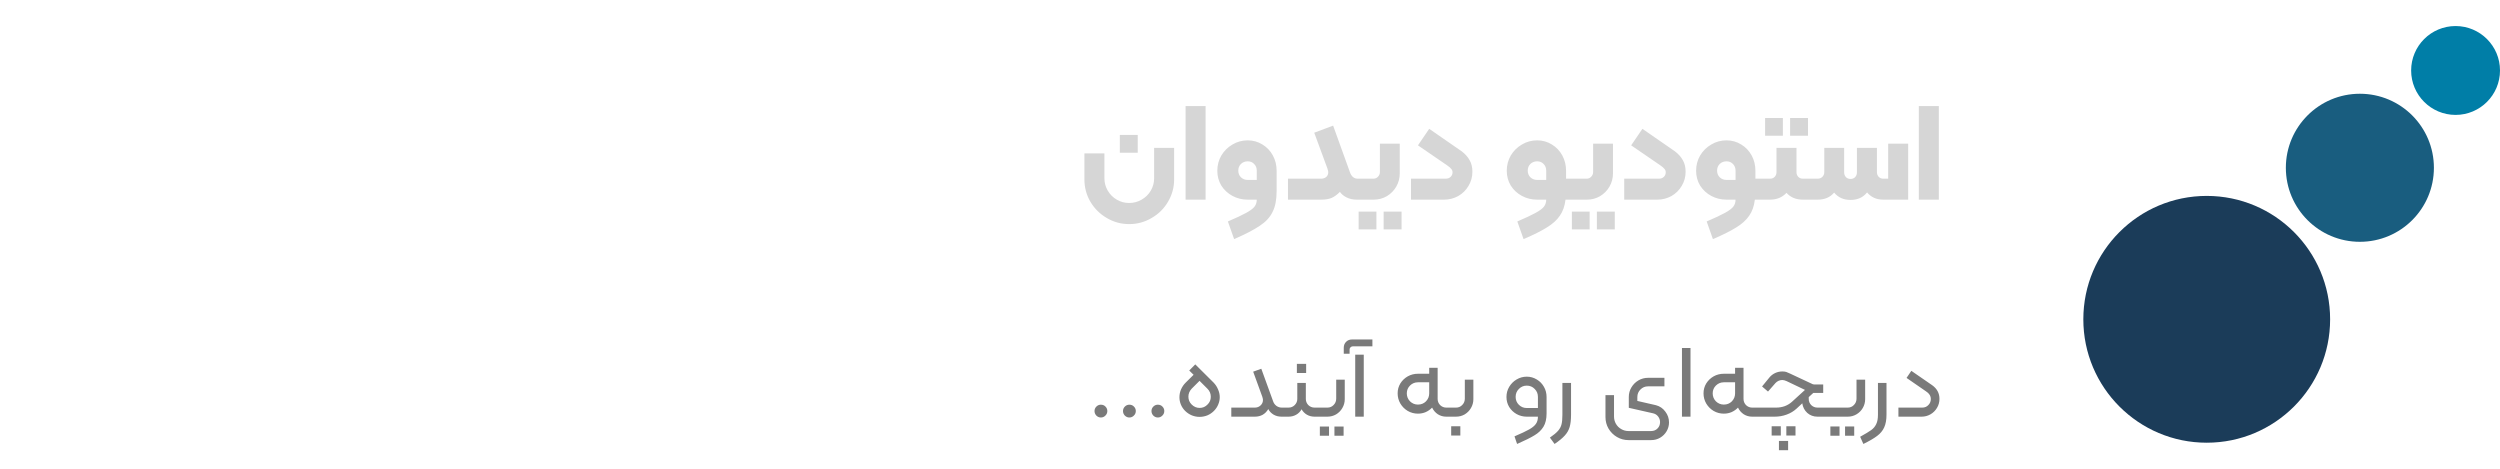
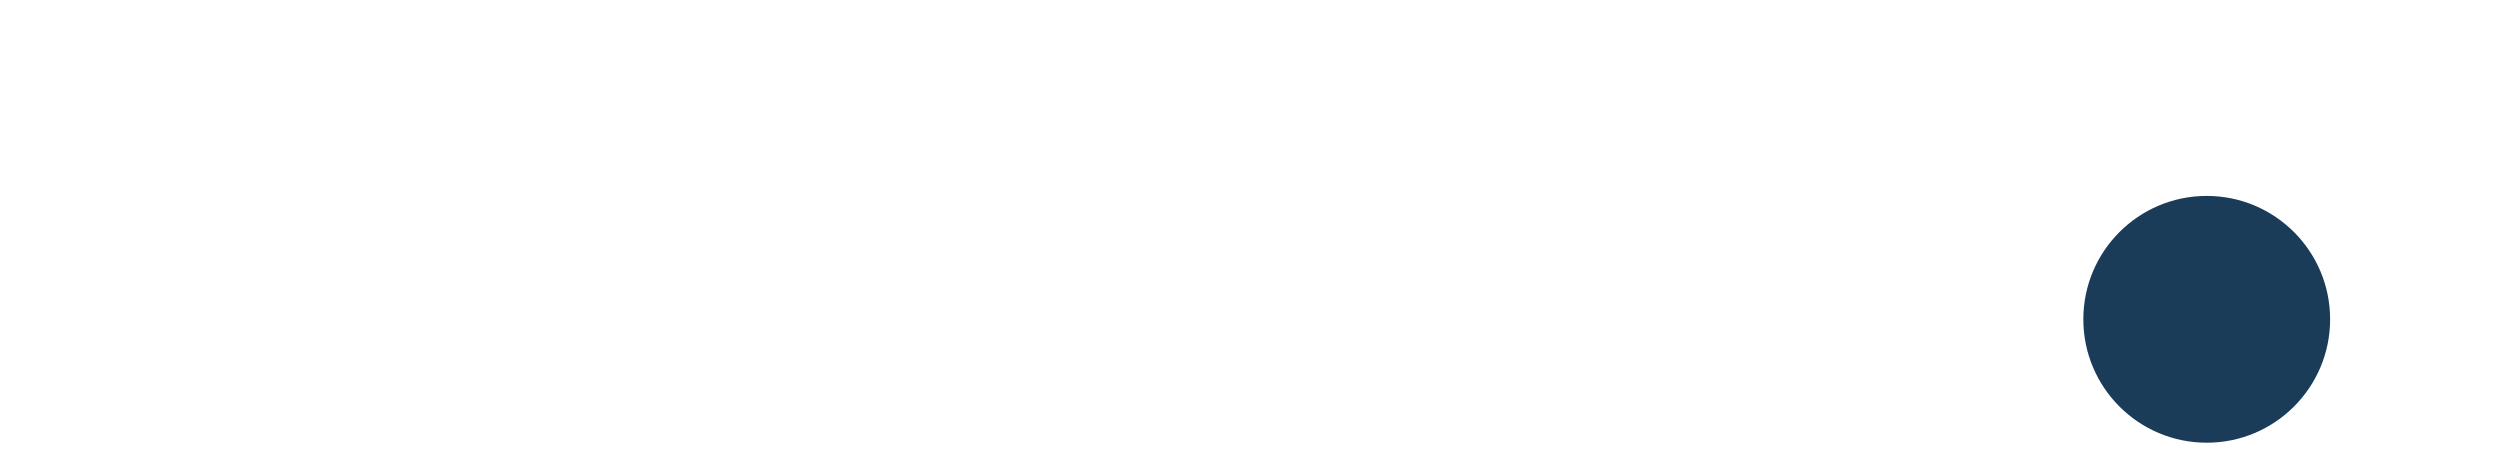
<svg xmlns="http://www.w3.org/2000/svg" width="288" height="54" viewBox="0 0 288 54" fill="none">
  <g clip-path="url(#clip0_5101_30695)">
    <path d="M129.004 15.544H131.068V17.592H129.004V15.544ZM130.076 25.816C129.148 25.816 128.289 25.581 127.5 25.112C126.71 24.653 126.081 24.029 125.612 23.24C125.153 22.451 124.924 21.592 124.924 20.664V17.672H127.228V20.536C127.228 21.048 127.356 21.523 127.612 21.96C127.868 22.397 128.214 22.744 128.652 23C129.089 23.256 129.564 23.384 130.076 23.384C130.598 23.384 131.078 23.256 131.516 23C131.964 22.744 132.316 22.397 132.572 21.96C132.828 21.523 132.956 21.048 132.956 20.536V17.032H135.26V20.664C135.26 21.592 135.025 22.451 134.556 23.24C134.097 24.029 133.468 24.653 132.668 25.112C131.878 25.581 131.014 25.816 130.076 25.816ZM136.58 12.216H138.884V23H136.58V12.216ZM141.451 25.512C142.401 25.107 143.105 24.776 143.563 24.52C144.033 24.264 144.353 24.024 144.523 23.8C144.694 23.576 144.779 23.309 144.779 23H143.739C143.099 23 142.513 22.856 141.979 22.568C141.446 22.28 141.019 21.885 140.699 21.384C140.39 20.872 140.235 20.301 140.235 19.672C140.235 19.032 140.39 18.445 140.699 17.912C141.019 17.379 141.446 16.957 141.979 16.648C142.513 16.328 143.099 16.168 143.739 16.168C144.358 16.168 144.923 16.328 145.435 16.648C145.947 16.957 146.347 17.379 146.635 17.912C146.923 18.445 147.067 19.032 147.067 19.672V22.008C147.067 23 146.913 23.8 146.603 24.408C146.305 25.027 145.814 25.56 145.131 26.008C144.459 26.467 143.473 26.979 142.171 27.544L141.451 25.512ZM144.779 19.656C144.779 19.347 144.678 19.091 144.475 18.888C144.283 18.685 144.038 18.584 143.739 18.584C143.43 18.584 143.169 18.685 142.955 18.888C142.753 19.091 142.651 19.347 142.651 19.656C142.651 19.965 142.753 20.221 142.955 20.424C143.169 20.627 143.43 20.728 143.739 20.728H144.779V19.656ZM152.184 20.584C152.419 20.584 152.616 20.52 152.776 20.392C152.936 20.253 153.016 20.067 153.016 19.832C153.016 19.768 152.984 19.629 152.92 19.416L151.4 15.288L153.576 14.472L155.544 19.928C155.725 20.365 156.013 20.584 156.408 20.584H156.504C156.611 20.584 156.664 20.637 156.664 20.744V22.84C156.664 22.947 156.611 23 156.504 23H156.296C155.859 23 155.469 22.915 155.128 22.744C154.787 22.573 154.531 22.36 154.36 22.104C154.019 22.445 153.693 22.68 153.384 22.808C153.075 22.936 152.675 23 152.184 23H148.376V20.584H152.184ZM156.5 23C156.393 23 156.34 22.947 156.34 22.84V20.744C156.34 20.637 156.393 20.584 156.5 20.584H158.228C158.431 20.584 158.601 20.509 158.74 20.36C158.889 20.211 158.964 20.035 158.964 19.832V16.552H161.252V19.976C161.252 20.52 161.119 21.027 160.852 21.496C160.585 21.955 160.223 22.323 159.764 22.6C159.305 22.867 158.799 23 158.244 23H156.5ZM156.516 24.376H158.564V26.424H156.516V24.376ZM159.396 24.376H161.46V26.424H159.396V24.376ZM166.548 20.584C166.782 20.584 166.969 20.515 167.108 20.376C167.257 20.237 167.332 20.061 167.332 19.848C167.332 19.699 167.284 19.571 167.188 19.464C167.102 19.347 166.942 19.208 166.708 19.048L163.348 16.744L164.644 14.84L168.388 17.432C168.793 17.741 169.097 18.083 169.3 18.456C169.513 18.819 169.62 19.261 169.62 19.784C169.62 20.381 169.47 20.925 169.172 21.416C168.884 21.907 168.489 22.296 167.988 22.584C167.486 22.861 166.942 23 166.356 23H162.548V20.584H166.548ZM181.067 20.584C181.174 20.584 181.227 20.637 181.227 20.744V22.84C181.227 22.947 181.174 23 181.067 23H180.347C180.262 23.736 180.043 24.355 179.691 24.856C179.35 25.357 178.854 25.805 178.203 26.2C177.563 26.605 176.667 27.053 175.515 27.544L174.795 25.512C175.744 25.107 176.448 24.776 176.907 24.52C177.376 24.264 177.696 24.024 177.867 23.8C178.038 23.576 178.123 23.309 178.123 23H177.083C176.443 23 175.856 22.856 175.323 22.568C174.79 22.28 174.363 21.885 174.043 21.384C173.734 20.872 173.579 20.301 173.579 19.672C173.579 19.032 173.734 18.445 174.043 17.912C174.363 17.379 174.79 16.957 175.323 16.648C175.856 16.328 176.443 16.168 177.083 16.168C177.702 16.168 178.267 16.328 178.779 16.648C179.291 16.957 179.691 17.379 179.979 17.912C180.267 18.445 180.411 19.032 180.411 19.672V20.584H181.067ZM178.123 19.656C178.123 19.347 178.022 19.091 177.819 18.888C177.627 18.685 177.382 18.584 177.083 18.584C176.774 18.584 176.512 18.685 176.299 18.888C176.096 19.091 175.995 19.347 175.995 19.656C175.995 19.965 176.096 20.221 176.299 20.424C176.512 20.627 176.774 20.728 177.083 20.728H178.123V19.656ZM181.062 23C180.956 23 180.902 22.947 180.902 22.84V20.744C180.902 20.637 180.956 20.584 181.062 20.584H182.791C182.993 20.584 183.164 20.509 183.303 20.36C183.452 20.211 183.527 20.035 183.527 19.832V16.552H185.815V19.976C185.815 20.52 185.681 21.027 185.415 21.496C185.148 21.955 184.785 22.323 184.327 22.6C183.868 22.867 183.361 23 182.807 23H181.062ZM181.079 24.376H183.127V26.424H181.079V24.376ZM183.959 24.376H186.023V26.424H183.959V24.376ZM191.11 20.584C191.345 20.584 191.532 20.515 191.67 20.376C191.82 20.237 191.894 20.061 191.894 19.848C191.894 19.699 191.846 19.571 191.75 19.464C191.665 19.347 191.505 19.208 191.27 19.048L187.91 16.744L189.206 14.84L192.95 17.432C193.356 17.741 193.66 18.083 193.862 18.456C194.076 18.819 194.182 19.261 194.182 19.784C194.182 20.381 194.033 20.925 193.734 21.416C193.446 21.907 193.052 22.296 192.55 22.584C192.049 22.861 191.505 23 190.918 23H187.11V20.584H191.11ZM202.88 20.584C202.986 20.584 203.04 20.637 203.04 20.744V22.84C203.04 22.947 202.986 23 202.88 23H202.16C202.074 23.736 201.856 24.355 201.504 24.856C201.162 25.357 200.666 25.805 200.016 26.2C199.376 26.605 198.48 27.053 197.328 27.544L196.608 25.512C197.557 25.107 198.261 24.776 198.72 24.52C199.189 24.264 199.509 24.024 199.68 23.8C199.85 23.576 199.936 23.309 199.936 23H198.896C198.256 23 197.669 22.856 197.136 22.568C196.602 22.28 196.176 21.885 195.856 21.384C195.546 20.872 195.392 20.301 195.392 19.672C195.392 19.032 195.546 18.445 195.856 17.912C196.176 17.379 196.602 16.957 197.136 16.648C197.669 16.328 198.256 16.168 198.896 16.168C199.514 16.168 200.08 16.328 200.592 16.648C201.104 16.957 201.504 17.379 201.792 17.912C202.08 18.445 202.224 19.032 202.224 19.672V20.584H202.88ZM199.936 19.656C199.936 19.347 199.834 19.091 199.632 18.888C199.44 18.685 199.194 18.584 198.896 18.584C198.586 18.584 198.325 18.685 198.112 18.888C197.909 19.091 197.808 19.347 197.808 19.656C197.808 19.965 197.909 20.221 198.112 20.424C198.325 20.627 198.586 20.728 198.896 20.728H199.936V19.656ZM203.339 13.592H205.387V15.64H203.339V13.592ZM206.219 13.592H208.283V15.64H206.219V13.592ZM202.715 20.744C202.715 20.637 202.768 20.584 202.875 20.584H203.915C204.128 20.584 204.304 20.515 204.443 20.376C204.582 20.227 204.651 20.045 204.651 19.832V17.032H206.955V19.832C206.955 20.045 207.024 20.227 207.163 20.376C207.302 20.515 207.478 20.584 207.691 20.584H208.731C208.838 20.584 208.891 20.637 208.891 20.744V22.84C208.891 22.947 208.838 23 208.731 23H207.691C206.902 23 206.272 22.739 205.803 22.216C205.312 22.739 204.683 23 203.915 23H202.875C202.768 23 202.715 22.947 202.715 22.84V20.744ZM219.822 16.552V23H216.942C216.174 23 215.556 22.723 215.086 22.168C214.628 22.744 213.993 23.032 213.182 23.032C212.382 23.032 211.753 22.749 211.294 22.184C210.836 22.728 210.206 23 209.406 23H208.734C208.628 23 208.574 22.947 208.574 22.84V20.744C208.574 20.637 208.628 20.584 208.734 20.584H209.406C209.62 20.584 209.796 20.515 209.934 20.376C210.084 20.227 210.158 20.045 210.158 19.832V17.032H212.446V19.864C212.446 20.077 212.516 20.259 212.654 20.408C212.793 20.547 212.969 20.616 213.182 20.616C213.396 20.616 213.572 20.547 213.71 20.408C213.849 20.259 213.918 20.077 213.918 19.864V17.032H216.222V19.832C216.222 20.045 216.292 20.227 216.43 20.376C216.569 20.515 216.74 20.584 216.942 20.584H217.518V16.552H219.822ZM221.049 12.216H223.353V23H221.049V12.216Z" fill="#D6D6D6" />
-     <path d="M126.82 48.096C126.628 48.096 126.456 48.024 126.304 47.88C126.16 47.728 126.088 47.552 126.088 47.352C126.088 47.152 126.16 46.98 126.304 46.836C126.448 46.692 126.62 46.62 126.82 46.62C127.036 46.62 127.212 46.692 127.348 46.836C127.492 46.98 127.564 47.152 127.564 47.352C127.564 47.56 127.488 47.736 127.336 47.88C127.192 48.024 127.02 48.096 126.82 48.096ZM130.101 48.096C129.909 48.096 129.737 48.024 129.585 47.88C129.441 47.728 129.369 47.552 129.369 47.352C129.369 47.152 129.441 46.98 129.585 46.836C129.729 46.692 129.901 46.62 130.101 46.62C130.317 46.62 130.493 46.692 130.629 46.836C130.773 46.98 130.845 47.152 130.845 47.352C130.845 47.56 130.769 47.736 130.617 47.88C130.473 48.024 130.301 48.096 130.101 48.096ZM133.382 48.096C133.19 48.096 133.018 48.024 132.866 47.88C132.722 47.728 132.65 47.552 132.65 47.352C132.65 47.152 132.722 46.98 132.866 46.836C133.01 46.692 133.182 46.62 133.382 46.62C133.598 46.62 133.774 46.692 133.91 46.836C134.054 46.98 134.126 47.152 134.126 47.352C134.126 47.56 134.05 47.736 133.898 47.88C133.754 48.024 133.582 48.096 133.382 48.096ZM136.531 47.34C136.315 47.124 136.151 46.88 136.039 46.608C135.927 46.336 135.871 46.056 135.871 45.768C135.871 45.456 135.931 45.156 136.051 44.868C136.179 44.572 136.359 44.308 136.591 44.076L137.503 43.176L136.999 42.684L137.695 41.976L139.807 44.076C140.031 44.308 140.203 44.572 140.323 44.868C140.451 45.156 140.515 45.452 140.515 45.756C140.515 46.044 140.455 46.328 140.335 46.608C140.223 46.88 140.059 47.124 139.843 47.34C139.619 47.564 139.363 47.736 139.075 47.856C138.787 47.968 138.491 48.024 138.187 48.024C137.891 48.024 137.599 47.968 137.311 47.856C137.023 47.736 136.763 47.564 136.531 47.34ZM137.275 46.596C137.539 46.86 137.847 46.992 138.199 46.992C138.367 46.992 138.531 46.96 138.691 46.896C138.851 46.824 138.991 46.724 139.111 46.596C139.359 46.356 139.483 46.06 139.483 45.708C139.483 45.348 139.355 45.04 139.099 44.784L138.187 43.872L137.287 44.772C137.031 45.044 136.903 45.352 136.903 45.696C136.903 46.048 137.027 46.348 137.275 46.596ZM144.558 46.956C144.822 46.956 145.042 46.872 145.218 46.704C145.402 46.536 145.494 46.324 145.494 46.068C145.494 45.996 145.47 45.88 145.422 45.72L144.366 42.816L145.302 42.48L146.67 46.248C146.742 46.456 146.87 46.628 147.054 46.764C147.238 46.892 147.442 46.956 147.666 46.956H147.834C147.914 46.956 147.954 46.996 147.954 47.076V47.88C147.954 47.96 147.914 48 147.834 48H147.63C147.286 48 146.978 47.92 146.706 47.76C146.434 47.592 146.234 47.38 146.106 47.124C145.762 47.708 145.246 48 144.558 48H141.846V46.956H144.558ZM149.4 41.916H150.468V42.972H149.4V41.916ZM147.72 47.076C147.72 46.996 147.76 46.956 147.84 46.956H148.44C148.72 46.956 148.956 46.86 149.148 46.668C149.348 46.468 149.448 46.232 149.448 45.96V44.112H150.432V45.96C150.432 46.232 150.528 46.468 150.72 46.668C150.92 46.86 151.16 46.956 151.44 46.956H152.04C152.12 46.956 152.16 46.996 152.16 47.076V47.88C152.16 47.96 152.12 48 152.04 48H151.44C151.112 48 150.816 47.924 150.552 47.772C150.296 47.62 150.092 47.412 149.94 47.148C149.796 47.412 149.592 47.62 149.328 47.772C149.064 47.924 148.768 48 148.44 48H147.84C147.76 48 147.72 47.96 147.72 47.88V47.076ZM152.035 48C151.955 48 151.915 47.96 151.915 47.88V47.076C151.915 46.996 151.955 46.956 152.035 46.956H152.923C153.203 46.956 153.439 46.856 153.631 46.656C153.831 46.456 153.931 46.212 153.931 45.924V43.74H154.915V45.984C154.915 46.352 154.823 46.692 154.639 47.004C154.463 47.308 154.223 47.552 153.919 47.736C153.615 47.912 153.279 48 152.911 48H152.035ZM152.047 49.14H153.103V50.196H152.047V49.14ZM153.727 49.14H154.783V50.196H153.727V49.14ZM154.801 40.068C154.801 39.788 154.889 39.56 155.065 39.384C155.241 39.2 155.469 39.108 155.749 39.108H158.101V39.9H155.833C155.737 39.9 155.653 39.936 155.581 40.008C155.509 40.072 155.473 40.156 155.473 40.26V40.752H154.801V40.068ZM156.121 40.86H157.105V48H156.121V40.86ZM167.176 46.956C167.256 46.956 167.296 46.996 167.296 47.076V47.88C167.296 47.96 167.256 48 167.176 48H166.612C166.252 48 165.928 47.908 165.64 47.724C165.352 47.532 165.132 47.276 164.98 46.956C164.772 47.172 164.528 47.344 164.248 47.472C163.968 47.592 163.668 47.652 163.348 47.652C162.924 47.652 162.532 47.548 162.172 47.34C161.82 47.132 161.536 46.848 161.32 46.488C161.112 46.128 161.008 45.736 161.008 45.312C161.008 44.896 161.112 44.516 161.32 44.172C161.536 43.828 161.82 43.556 162.172 43.356C162.532 43.156 162.924 43.056 163.348 43.056H164.644V42.372H165.616V45.96C165.616 46.232 165.712 46.468 165.904 46.668C166.104 46.86 166.34 46.956 166.612 46.956H167.176ZM164.644 44.04H163.348C162.996 44.04 162.692 44.164 162.436 44.412C162.188 44.66 162.064 44.96 162.064 45.312C162.064 45.672 162.188 45.98 162.436 46.236C162.692 46.484 162.996 46.608 163.348 46.608C163.716 46.608 164.024 46.484 164.272 46.236C164.52 45.98 164.644 45.672 164.644 45.312V44.04ZM167.176 48C167.096 48 167.056 47.96 167.056 47.88V47.076C167.056 46.996 167.096 46.956 167.176 46.956H167.74C168.02 46.956 168.256 46.856 168.448 46.656C168.648 46.456 168.748 46.212 168.748 45.924V43.74H169.732V45.984C169.732 46.352 169.64 46.692 169.456 47.004C169.28 47.308 169.04 47.552 168.736 47.736C168.432 47.912 168.096 48 167.728 48H167.176ZM167.176 49.104H168.232V50.172H167.176V49.104ZM174.469 50.268C175.237 49.94 175.797 49.676 176.149 49.476C176.509 49.276 176.769 49.064 176.929 48.84C177.089 48.624 177.169 48.344 177.169 48H175.885C175.461 48 175.069 47.9 174.709 47.7C174.357 47.5 174.073 47.228 173.857 46.884C173.649 46.54 173.545 46.156 173.545 45.732C173.545 45.308 173.649 44.92 173.857 44.568C174.073 44.208 174.357 43.924 174.709 43.716C175.069 43.5 175.461 43.392 175.885 43.392C176.301 43.392 176.685 43.5 177.037 43.716C177.389 43.924 177.665 44.208 177.865 44.568C178.065 44.92 178.165 45.308 178.165 45.732V47.628C178.165 48.26 178.045 48.772 177.805 49.164C177.565 49.556 177.221 49.884 176.773 50.148C176.333 50.42 175.665 50.752 174.769 51.144L174.469 50.268ZM177.169 45.72C177.169 45.36 177.045 45.056 176.797 44.808C176.549 44.552 176.245 44.424 175.885 44.424C175.525 44.424 175.221 44.552 174.973 44.808C174.725 45.056 174.601 45.36 174.601 45.72C174.601 46.08 174.725 46.384 174.973 46.632C175.221 46.88 175.525 47.004 175.885 47.004H177.169V45.72ZM178.548 50.412C178.98 50.116 179.296 49.852 179.496 49.62C179.696 49.388 179.828 49.136 179.892 48.864C179.956 48.6 179.988 48.236 179.988 47.772V44.112H180.984V47.772C180.984 48.348 180.932 48.816 180.828 49.176C180.724 49.544 180.536 49.876 180.264 50.172C180 50.468 179.608 50.792 179.088 51.144L178.548 50.412ZM187.602 50.7C187.122 50.7 186.678 50.58 186.27 50.34C185.862 50.1 185.538 49.776 185.298 49.368C185.066 48.968 184.95 48.524 184.95 48.036V45.516H185.934V47.976C185.934 48.28 186.006 48.56 186.15 48.816C186.302 49.08 186.506 49.284 186.762 49.428C187.018 49.58 187.298 49.656 187.602 49.656H190.206C190.51 49.656 190.758 49.556 190.95 49.356C191.142 49.164 191.238 48.92 191.238 48.624C191.238 48.392 191.166 48.18 191.022 47.988C190.878 47.796 190.686 47.672 190.446 47.616L187.638 46.98V45.72C187.638 45.328 187.738 44.964 187.938 44.628C188.138 44.292 188.406 44.024 188.742 43.824C189.086 43.624 189.458 43.524 189.858 43.524H191.742V44.508H189.846C189.51 44.508 189.222 44.628 188.982 44.868C188.742 45.108 188.622 45.396 188.622 45.732V46.188C189.406 46.356 190.122 46.52 190.77 46.68C191.218 46.8 191.578 47.048 191.85 47.424C192.13 47.792 192.27 48.204 192.27 48.66C192.27 49.028 192.178 49.368 191.994 49.68C191.81 49.992 191.562 50.24 191.25 50.424C190.938 50.608 190.594 50.7 190.218 50.7H187.602ZM193.762 40.092H194.746V48H193.762V40.092ZM202.414 46.956C202.494 46.956 202.534 46.996 202.534 47.076V47.88C202.534 47.96 202.494 48 202.414 48H201.85C201.49 48 201.166 47.908 200.878 47.724C200.59 47.532 200.37 47.276 200.218 46.956C200.01 47.172 199.766 47.344 199.486 47.472C199.206 47.592 198.906 47.652 198.586 47.652C198.162 47.652 197.77 47.548 197.41 47.34C197.058 47.132 196.774 46.848 196.558 46.488C196.35 46.128 196.246 45.736 196.246 45.312C196.246 44.896 196.35 44.516 196.558 44.172C196.774 43.828 197.058 43.556 197.41 43.356C197.77 43.156 198.162 43.056 198.586 43.056H199.882V42.372H200.854V45.96C200.854 46.232 200.95 46.468 201.142 46.668C201.342 46.86 201.578 46.956 201.85 46.956H202.414ZM199.882 44.04H198.586C198.234 44.04 197.93 44.164 197.674 44.412C197.426 44.66 197.302 44.96 197.302 45.312C197.302 45.672 197.426 45.98 197.674 46.236C197.93 46.484 198.234 46.608 198.586 46.608C198.954 46.608 199.262 46.484 199.51 46.236C199.758 45.98 199.882 45.672 199.882 45.312V44.04ZM202.414 48C202.334 48 202.294 47.96 202.294 47.88V47.076C202.294 46.996 202.334 46.956 202.414 46.956H204.61C204.962 46.956 205.294 46.9 205.606 46.788C205.918 46.668 206.19 46.504 206.422 46.296L207.934 44.916L205.822 43.908C205.63 43.82 205.462 43.776 205.318 43.776C205.174 43.776 205.03 43.808 204.886 43.872C204.75 43.936 204.634 44.02 204.538 44.124L203.674 45.108L202.99 44.52L203.854 43.464C204.03 43.256 204.246 43.092 204.502 42.972C204.758 42.852 205.034 42.792 205.33 42.792C205.514 42.792 205.666 42.812 205.786 42.852C205.906 42.892 206.046 42.952 206.206 43.032L208.822 44.256C208.894 44.28 208.966 44.292 209.038 44.292H210.034V45.264H208.894L208.366 45.744V45.96C208.366 46.232 208.462 46.468 208.654 46.668C208.854 46.86 209.094 46.956 209.374 46.956H210.586C210.666 46.956 210.706 46.996 210.706 47.076V47.88C210.706 47.96 210.666 48 210.586 48H209.374C208.918 48 208.526 47.856 208.198 47.568C207.878 47.272 207.686 46.904 207.622 46.464L206.974 47.064C206.646 47.368 206.262 47.6 205.822 47.76C205.39 47.92 204.934 48 204.454 48H202.414ZM204.094 49.104H205.15V50.172H204.094V49.104ZM205.786 49.104H206.842V50.172H205.786V49.104ZM204.934 50.796H205.99V51.864H204.934V50.796ZM210.582 48C210.502 48 210.462 47.96 210.462 47.88V47.076C210.462 46.996 210.502 46.956 210.582 46.956H212.862C213.142 46.956 213.378 46.856 213.57 46.656C213.77 46.456 213.87 46.212 213.87 45.924V43.74H214.866V45.984C214.866 46.352 214.774 46.692 214.59 47.004C214.414 47.308 214.17 47.552 213.858 47.736C213.554 47.912 213.222 48 212.862 48H210.582ZM210.858 49.128H211.914V50.196H210.858V49.128ZM212.55 49.128H213.606V50.196H212.55V49.128ZM214.288 50.316C214.88 49.988 215.304 49.732 215.56 49.548C215.816 49.364 216.008 49.136 216.136 48.864C216.272 48.6 216.34 48.236 216.34 47.772V44.112H217.324V47.772C217.324 48.364 217.236 48.852 217.06 49.236C216.884 49.62 216.612 49.948 216.244 50.22C215.876 50.5 215.348 50.808 214.66 51.144L214.288 50.316ZM221.446 46.956C221.726 46.956 221.958 46.86 222.142 46.668C222.334 46.476 222.43 46.244 222.43 45.972C222.43 45.612 222.246 45.316 221.878 45.084L219.634 43.536L220.186 42.72L222.586 44.376C223.146 44.776 223.426 45.3 223.426 45.948C223.426 46.332 223.33 46.68 223.138 46.992C222.954 47.304 222.702 47.552 222.382 47.736C222.07 47.912 221.73 48 221.362 48H218.698V46.956H221.446Z" fill="#7A7A7A" />
  </g>
-   <path d="M282.882 13.237C285.708 13.237 288 10.945 288 8.118C288 5.292 285.708 3 282.882 3C280.055 3 277.764 5.292 277.764 8.118C277.764 10.945 280.055 13.237 282.882 13.237Z" fill="#007EA7" />
-   <path d="M271.858 27.856C276.568 27.856 280.386 24.038 280.386 19.328C280.386 14.618 276.568 10.8 271.858 10.8C267.148 10.8 263.33 14.618 263.33 19.328C263.33 24.038 267.148 27.856 271.858 27.856Z" fill="#195D7F" />
  <path d="M254.215 51C262.065 51 268.43 44.636 268.43 36.785C268.43 28.934 262.065 22.569 254.215 22.569C246.364 22.569 240 28.934 240 36.785C240 44.636 246.364 51 254.215 51Z" fill="#1B3C59" />
  <defs>
    <clipPath id="clip0_5101_30695">
-       <rect width="224" height="54" fill="white" />
-     </clipPath>
+       </clipPath>
  </defs>
</svg>